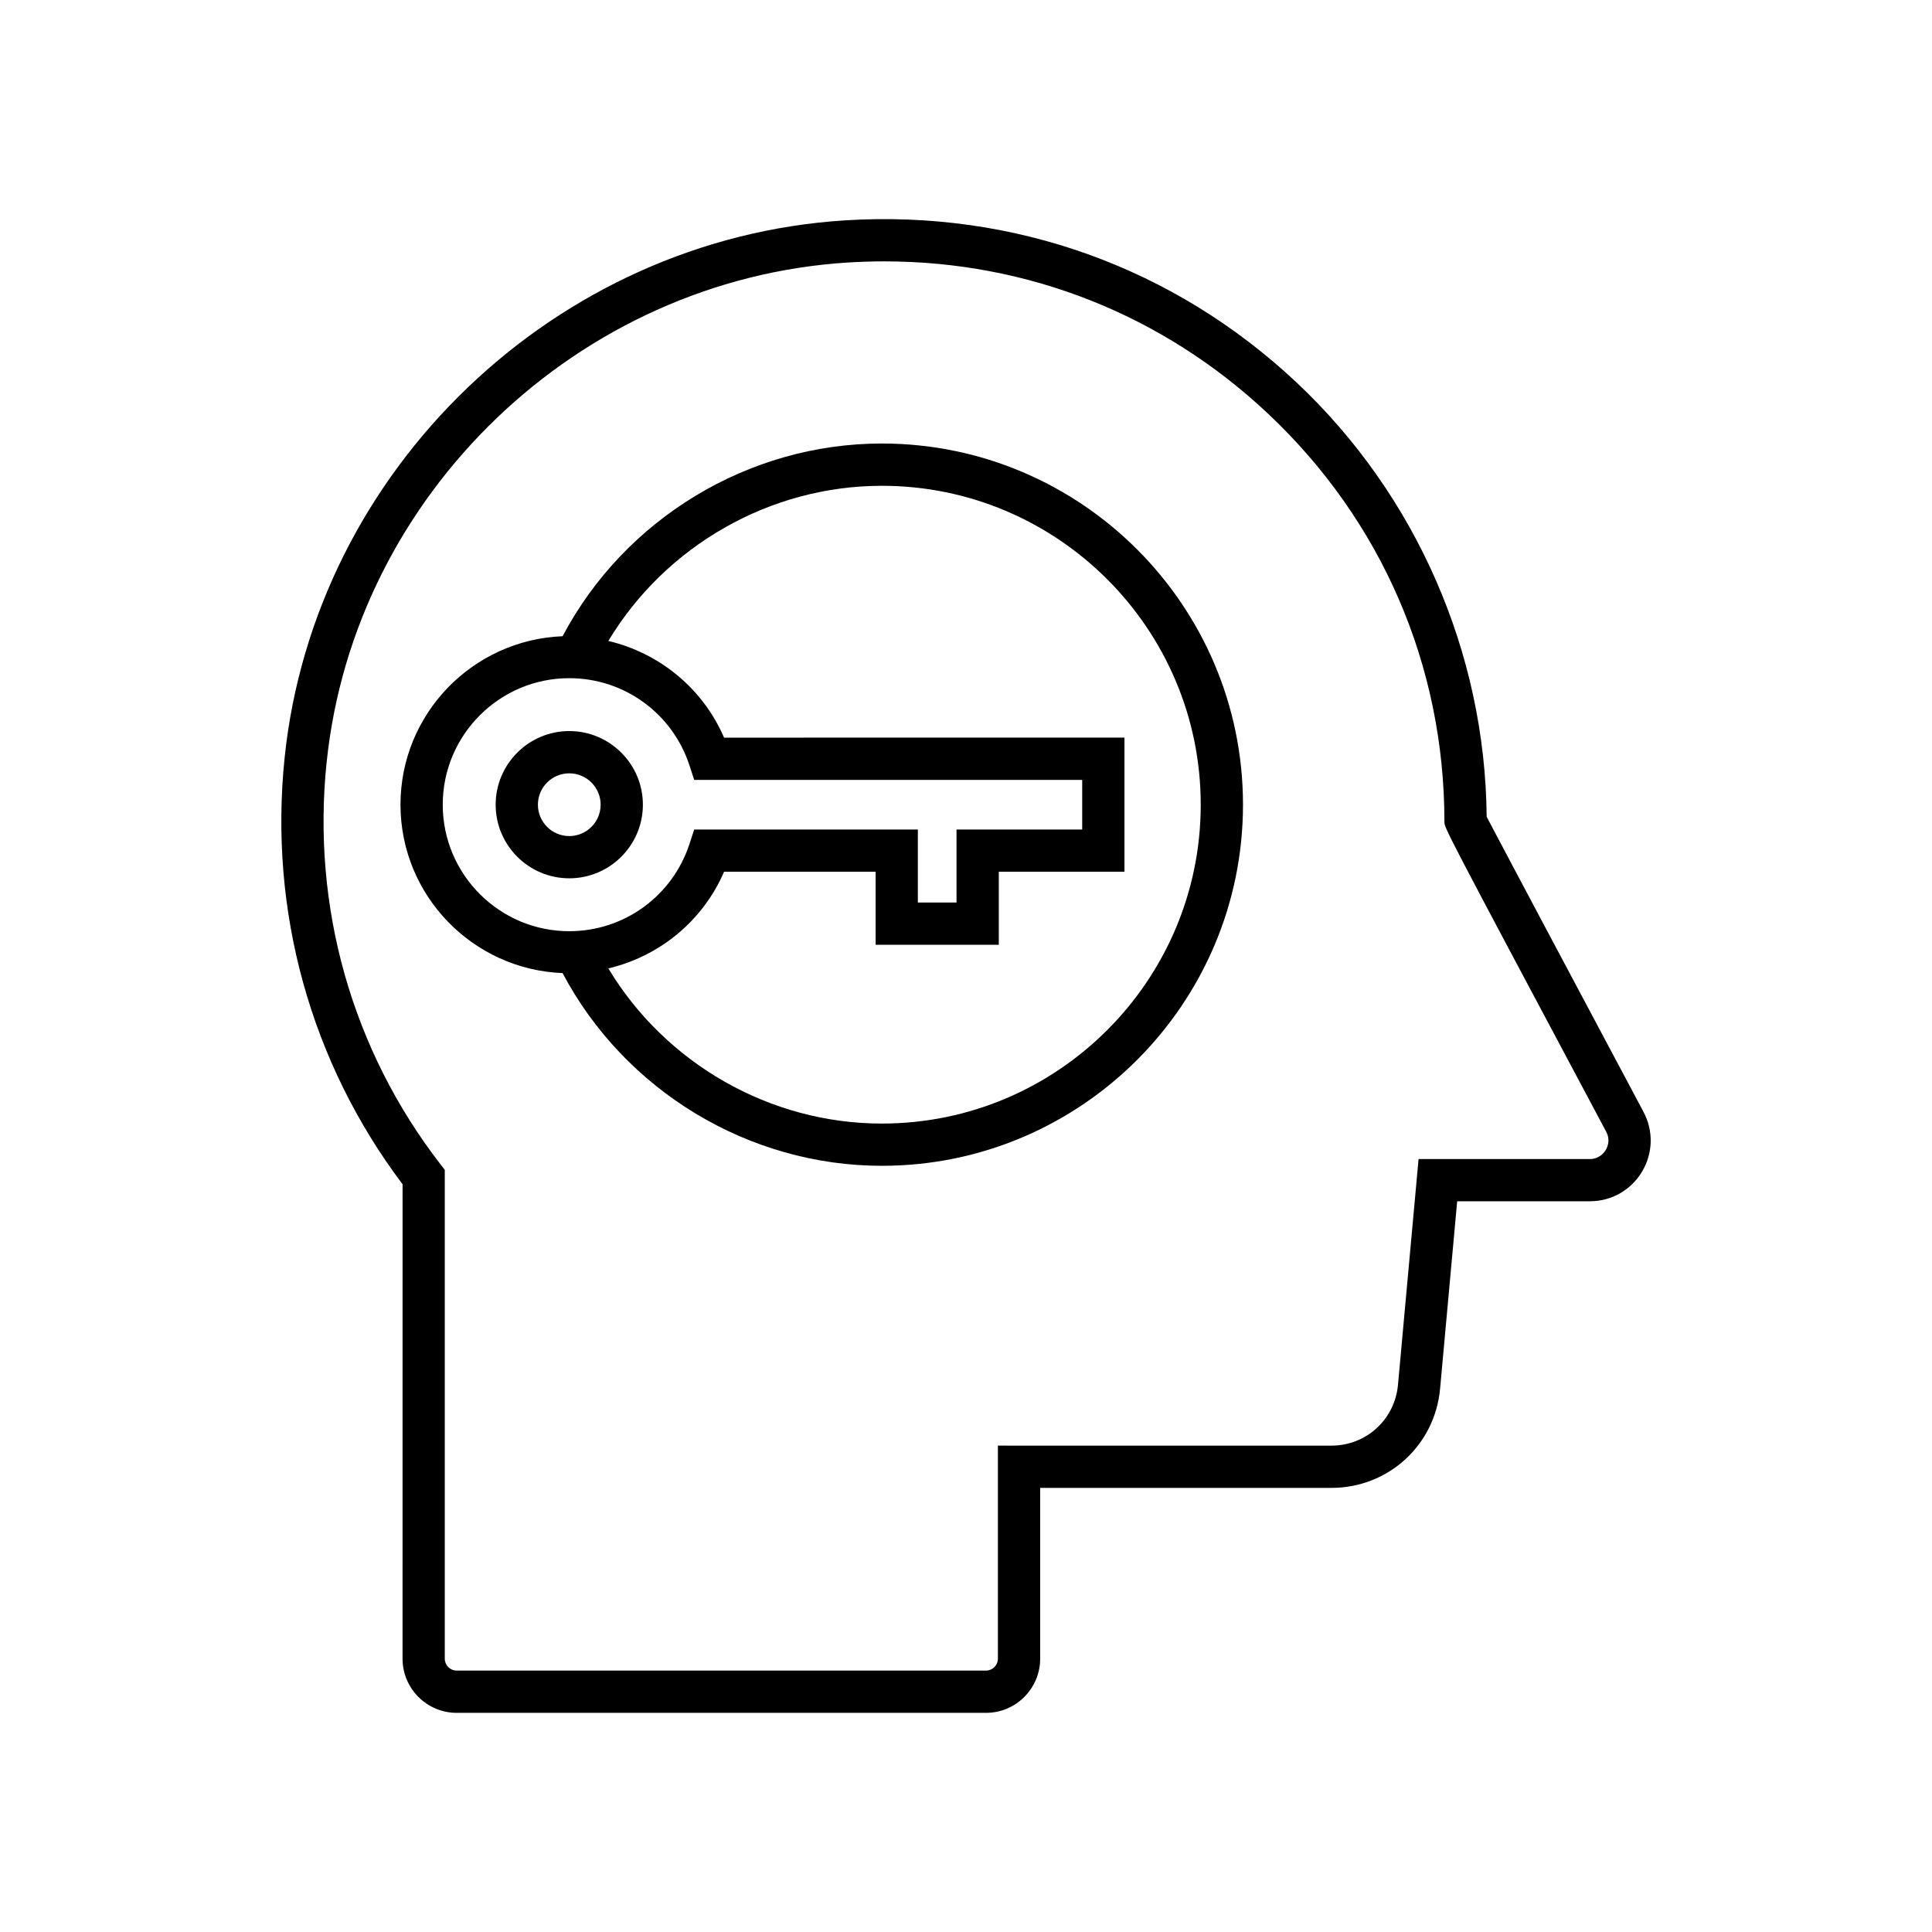
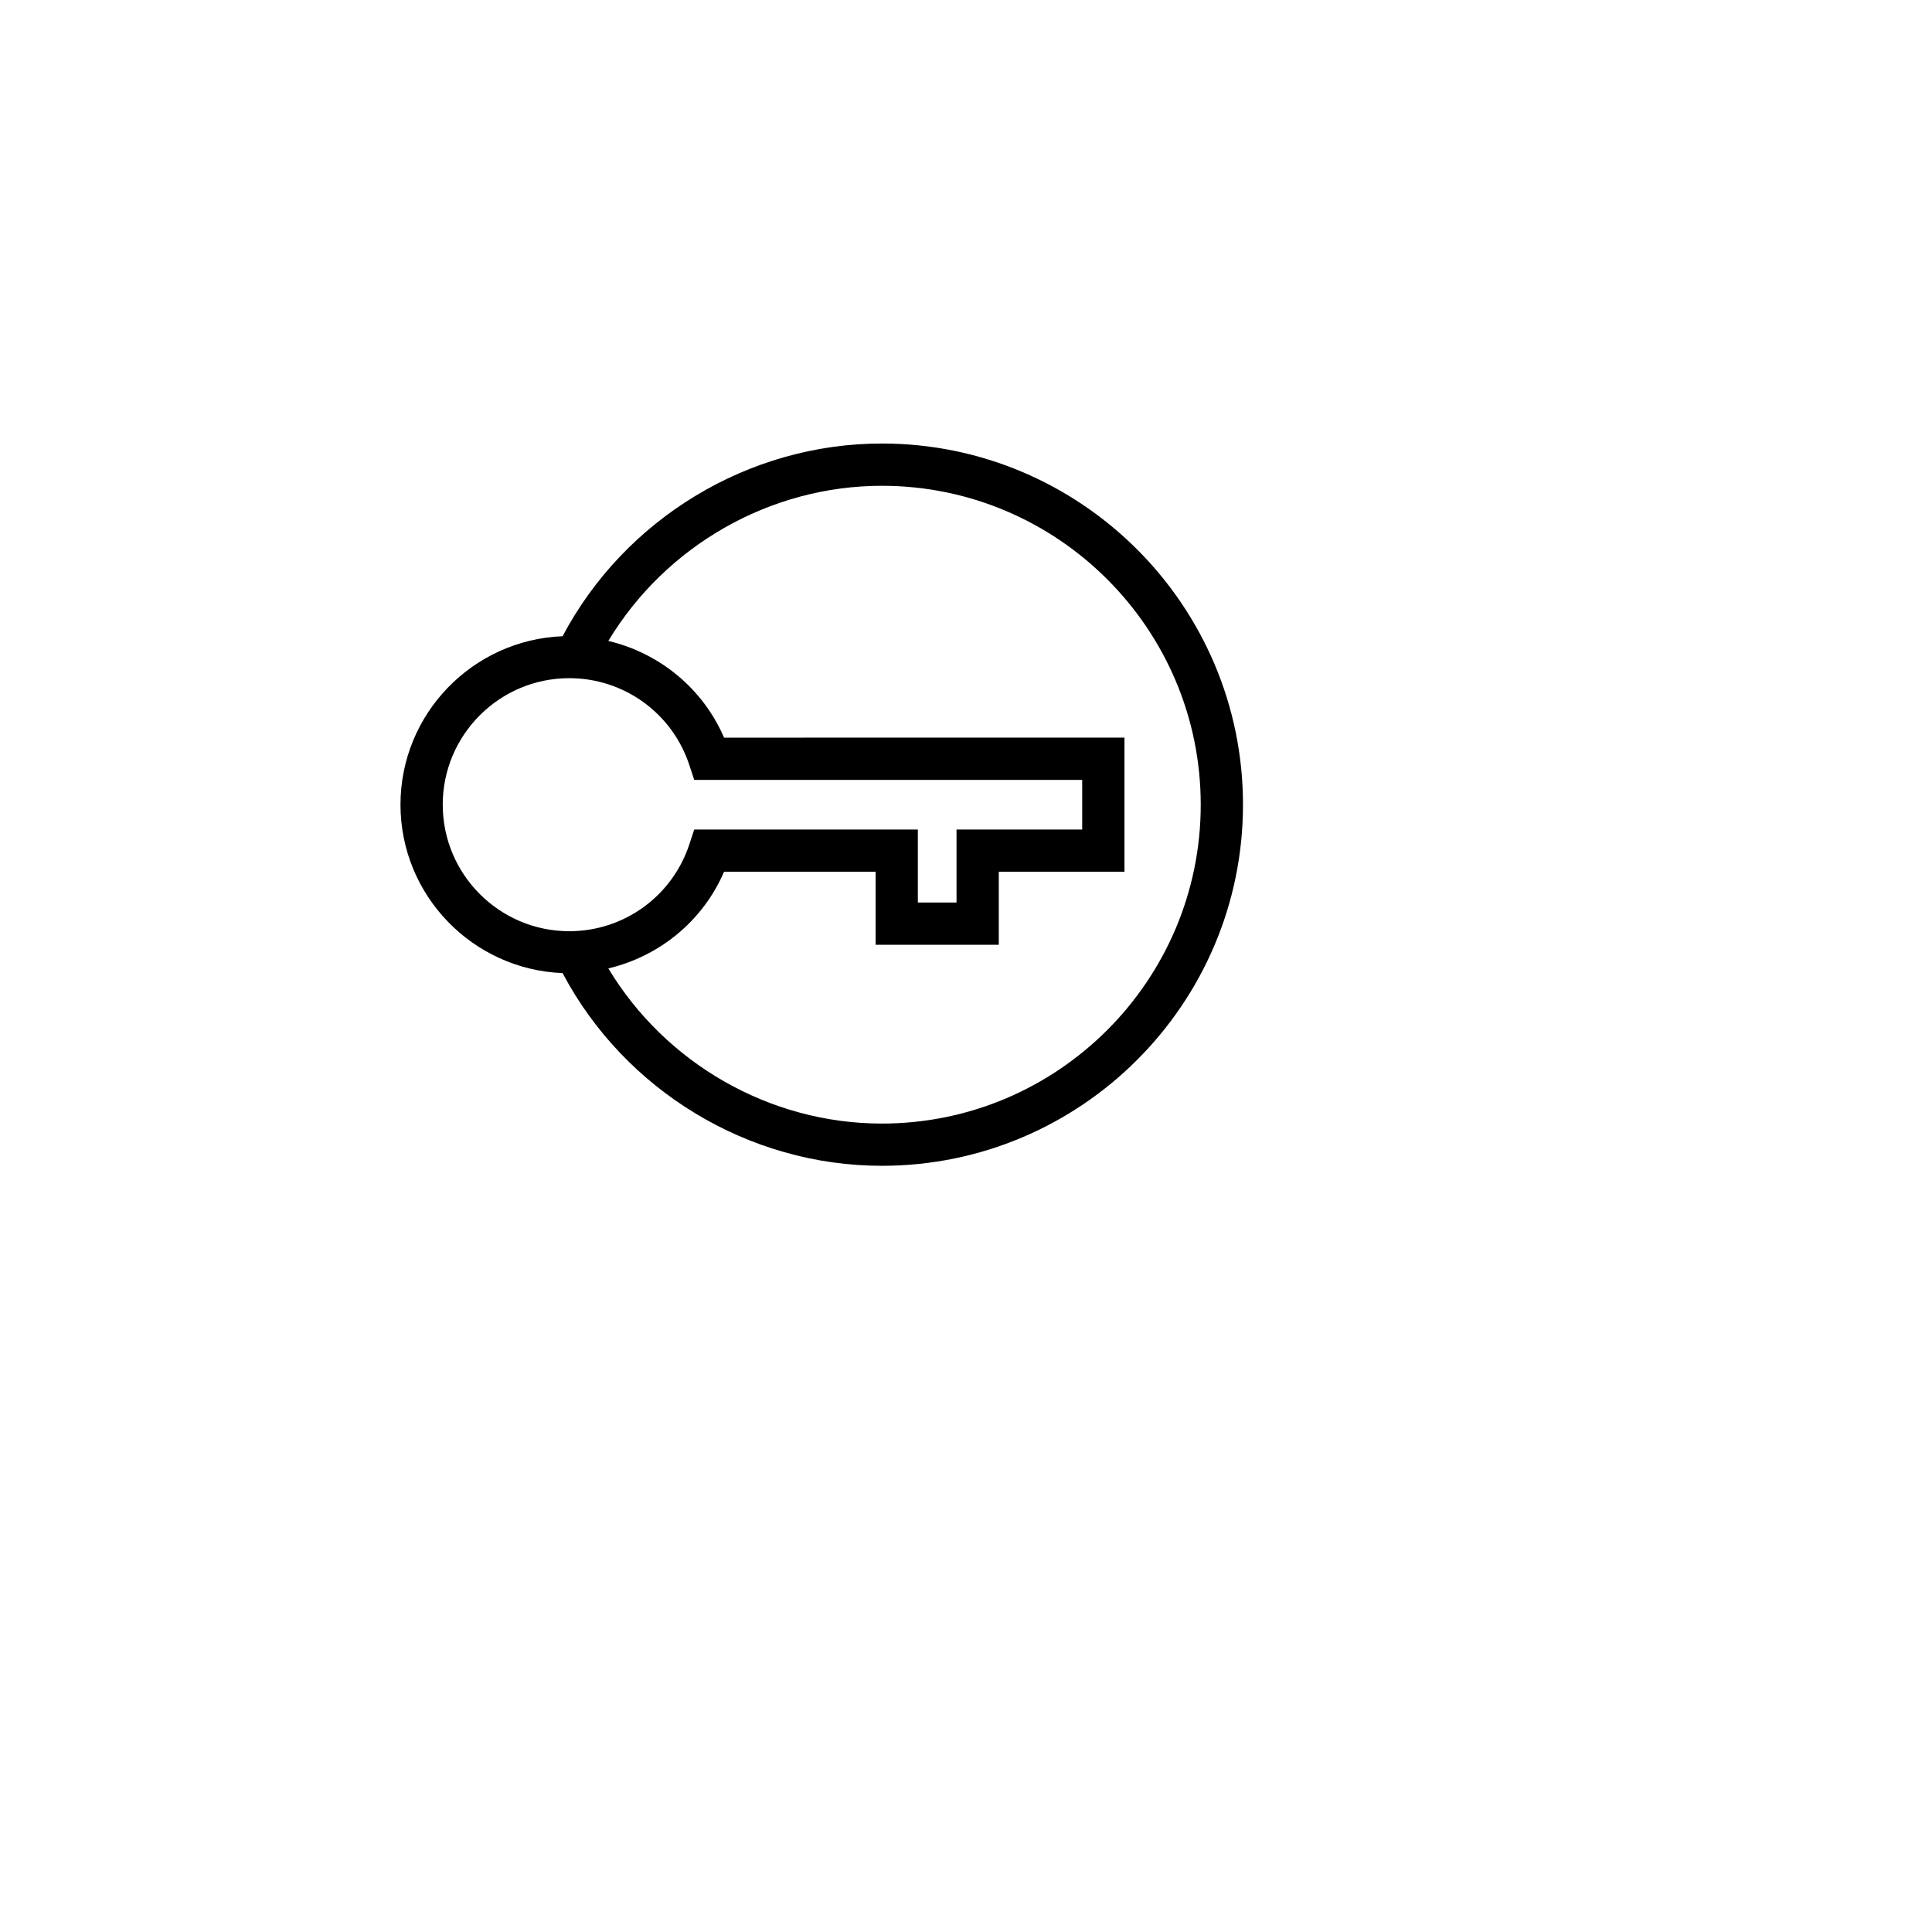
<svg xmlns="http://www.w3.org/2000/svg" fill="#000000" width="800px" height="800px" version="1.1" viewBox="144 144 512 512">
  <g>
-     <path d="m250.68 583.57c0 7.914 6.441 14.352 14.352 14.352h140.27c7.91 0 14.352-6.438 14.352-14.352v-45.266h77.191c15.051 0 27.426-11.301 28.793-26.285l4.527-49.672h35.156c5.707 0 10.875-2.922 13.812-7.812 2.941-4.894 3.094-10.824 0.414-15.867v-0.004c-15.246-28.613-37.766-70.926-41.57-78.223-0.371-43.445-18.695-85.324-50.398-115.1-32.484-30.5-74.938-45.742-119.63-42.945-76.758 4.828-140.6 66.043-148.52 142.39-4.215 40.645 6.879 80.711 31.254 113.05zm-20.109-237.63c7.359-70.973 66.723-127.88 138.08-132.37 3.254-0.203 6.488-0.305 9.715-0.305 37.961 0 73.711 14.098 101.55 40.242 30.227 28.387 46.871 66.844 46.871 108.29 0 1.664 0 1.664 42.875 82.129 1.176 2.219 0.301 4.129-0.133 4.844-0.434 0.719-1.707 2.387-4.215 2.387h-45.379l-5.457 59.848c-0.836 9.18-8.418 16.105-17.641 16.105l-88.383-0.004v56.465c0 1.738-1.414 3.152-3.152 3.152h-140.28c-1.738 0-3.152-1.414-3.152-3.152v-129.54l-1.168-1.512c-23.43-30.312-34.133-68.164-30.141-106.58z" />
    <path d="m293.09 401.88c16.465 31.117 49.262 51.07 84.609 51.07 52.77 0 95.707-42.934 95.707-95.707 0-52.773-42.934-95.707-95.707-95.707-35.352 0-68.145 19.953-84.605 51.07-23.844 0.938-42.961 20.57-42.961 44.633 0.004 24.07 19.117 43.699 42.957 44.641zm84.609-129.14c46.598 0 84.508 37.91 84.508 84.508s-37.91 84.508-84.508 84.508c-29.68 0-57.328-15.93-72.48-41.113 13.586-3.231 25.035-12.57 30.672-25.629h40.16v19.359h32.641v-19.359h33.305v-35.539l-106.11 0.008c-5.633-13.055-17.086-22.398-30.668-25.629 15.152-25.184 42.797-41.113 72.477-41.113zm-82.836 50.984c14.523 0 27.324 9.281 31.848 23.098l1.262 3.856h102.82v13.148h-33.305v19.359h-10.25v-19.359h-59.266l-1.262 3.856c-4.527 13.812-17.324 23.098-31.848 23.098-18.488 0-33.531-15.043-33.531-33.527-0.004-18.488 15.039-33.527 33.527-33.527z" />
-     <path d="m294.86 376.76c10.758 0 19.512-8.754 19.512-19.512 0-10.754-8.754-19.508-19.512-19.508-10.754 0-19.504 8.754-19.504 19.508-0.004 10.762 8.75 19.512 19.504 19.512zm0-27.82c4.586 0 8.316 3.727 8.316 8.312 0 4.582-3.727 8.316-8.316 8.316-4.582 0-8.309-3.731-8.309-8.316-0.004-4.586 3.727-8.312 8.309-8.312z" />
  </g>
</svg>